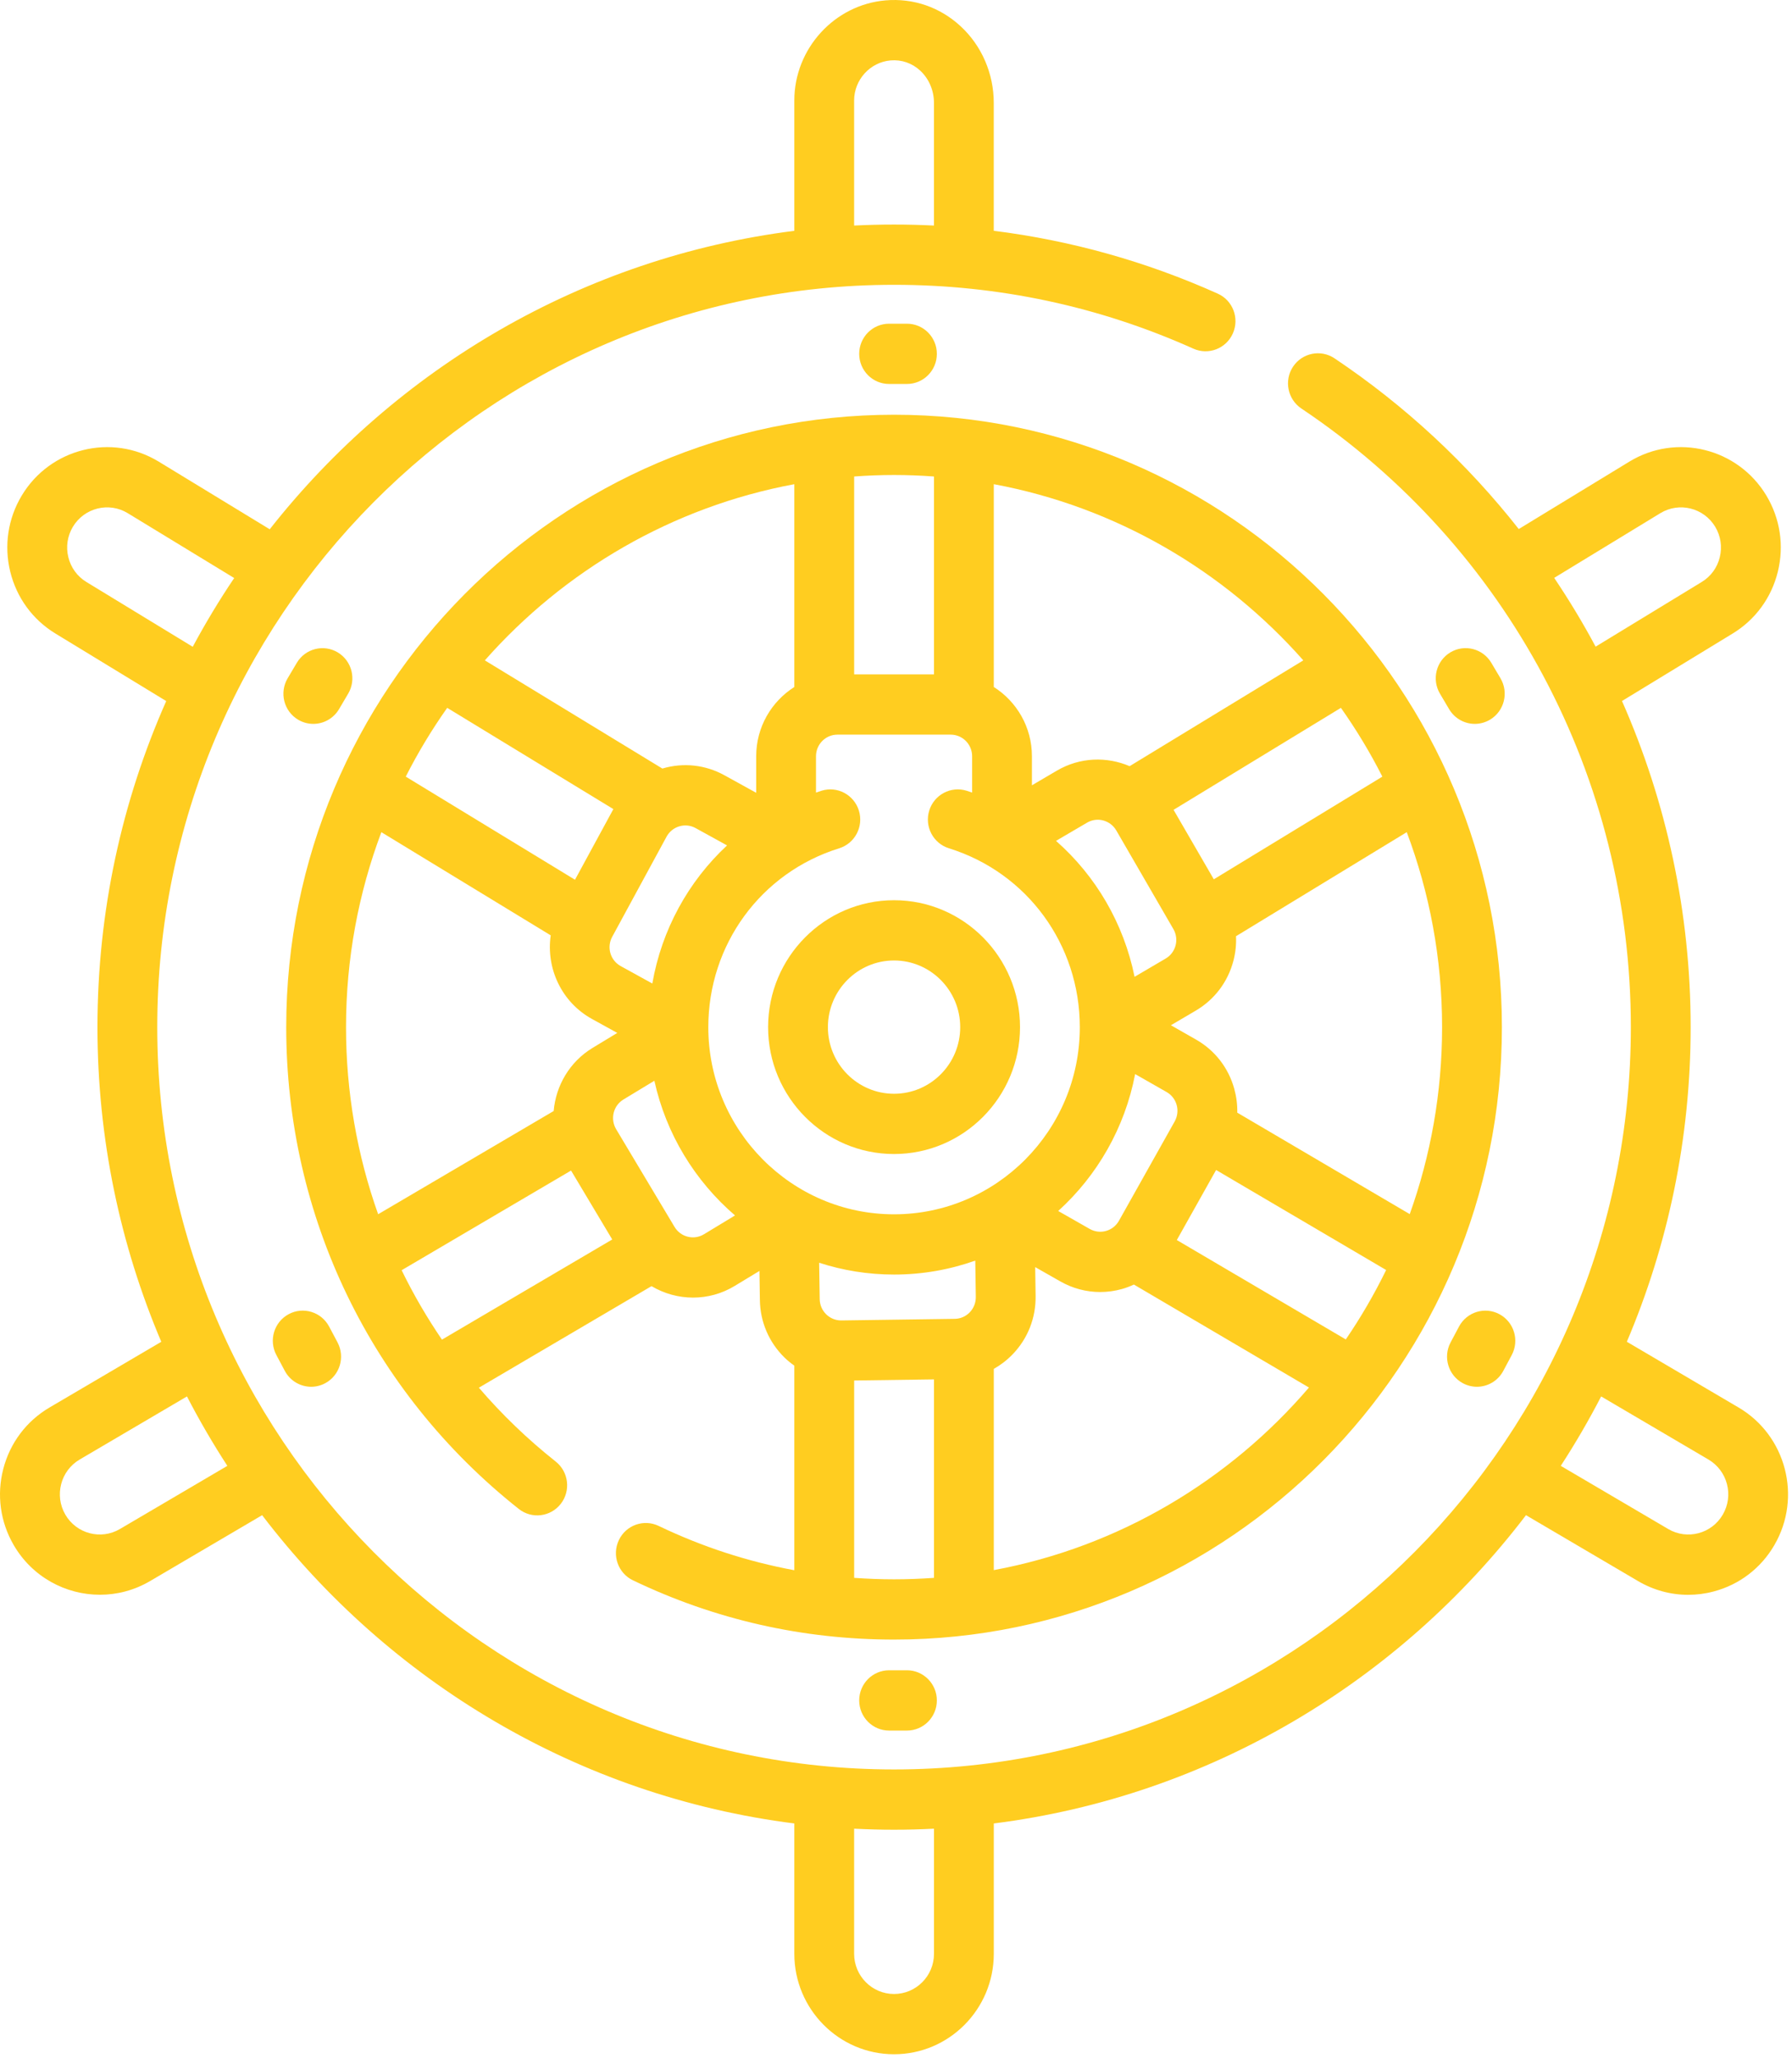
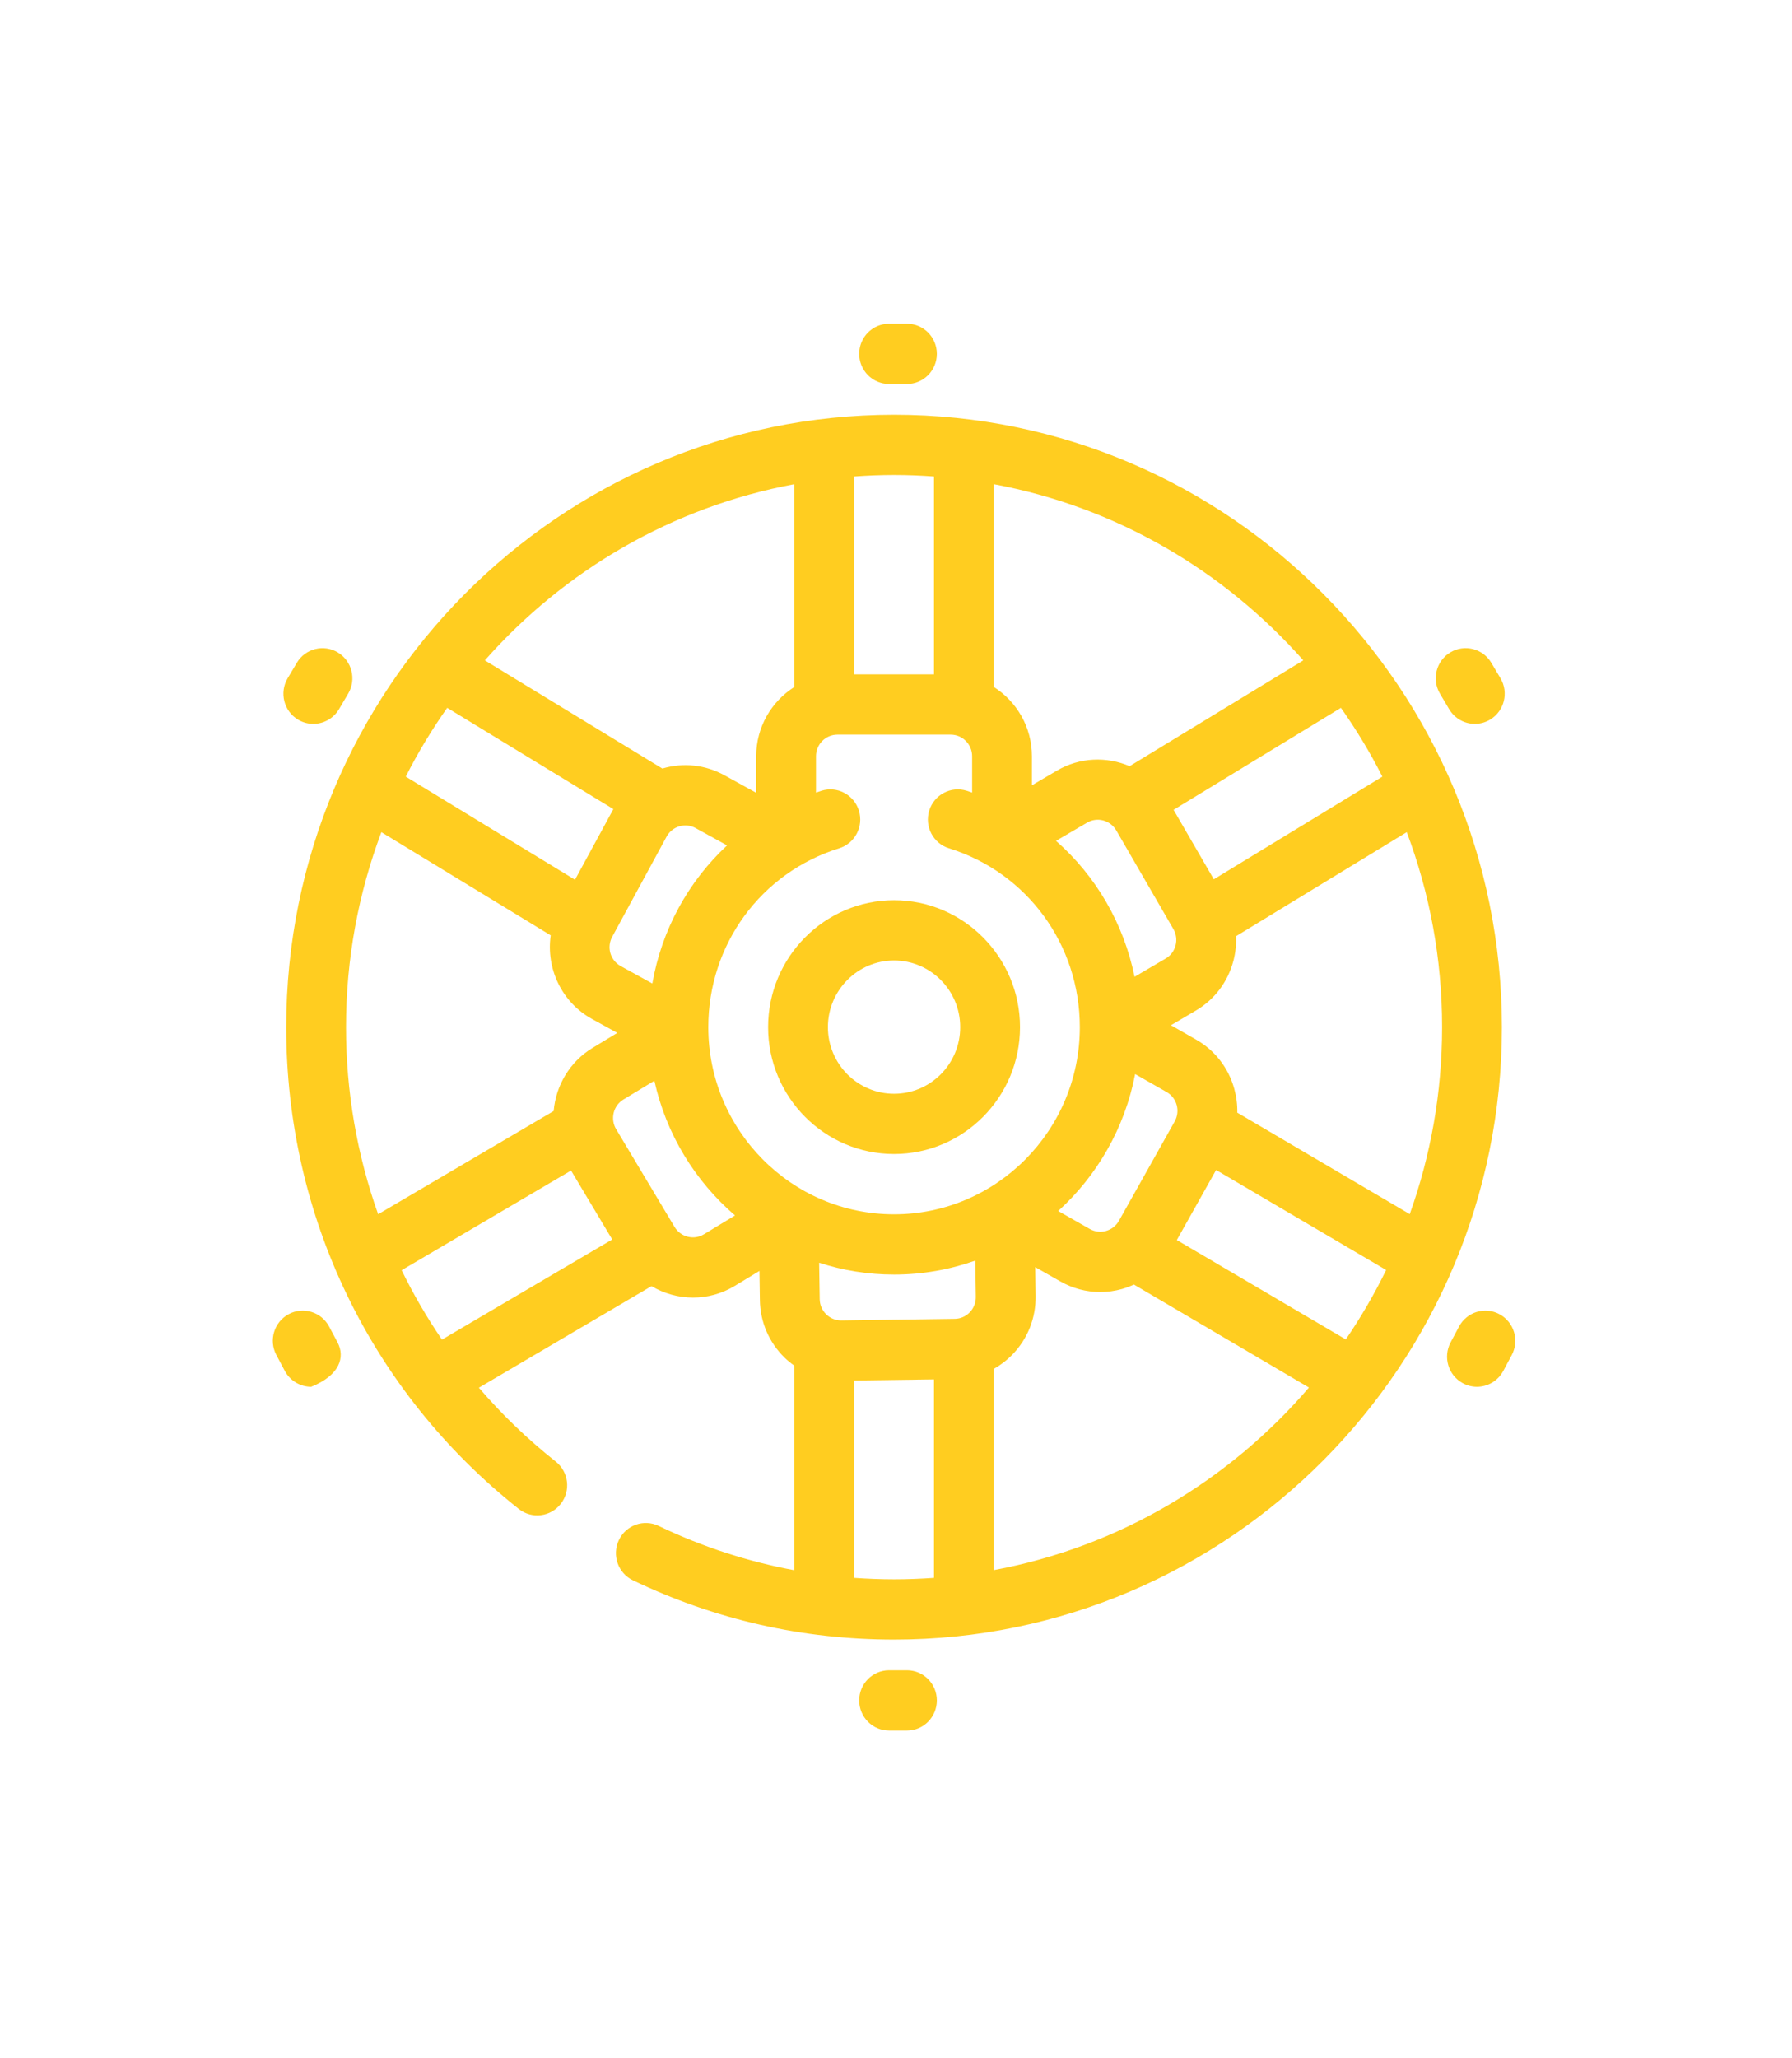
<svg xmlns="http://www.w3.org/2000/svg" width="54" height="62" viewBox="0 0 54 62" fill="none">
  <g clip-path="url(#clip0_1_1619)">
    <path d="M26.941 34.762C29.034 34.762 30.737 33.048 30.737 30.94C30.737 28.832 29.034 27.117 26.941 27.117C24.849 27.117 23.146 28.832 23.146 30.94C23.146 33.048 24.849 34.762 26.941 34.762ZM26.941 28.932C28.04 28.932 28.935 29.833 28.935 30.94C28.935 32.047 28.041 32.947 26.941 32.947C25.842 32.947 24.948 32.047 24.948 30.94C24.948 29.833 25.843 28.932 26.941 28.932Z" fill="#FFCD20" />
    <path d="M26.942 12.493C16.842 12.493 8.625 20.769 8.625 30.941C8.625 36.639 11.179 41.928 15.633 45.453C16.024 45.763 16.59 45.694 16.898 45.3C17.205 44.906 17.137 44.336 16.746 44.026C15.895 43.352 15.122 42.606 14.43 41.801L19.633 38.742C20.012 38.967 20.445 39.087 20.884 39.087C21.313 39.087 21.748 38.974 22.142 38.734L22.885 38.284L22.898 39.158C22.907 39.817 23.17 40.432 23.639 40.892C23.732 40.983 23.832 41.063 23.936 41.137V47.299C22.526 47.038 21.159 46.593 19.849 45.965C19.399 45.749 18.861 45.941 18.648 46.394C18.433 46.846 18.624 47.388 19.073 47.603C21.542 48.788 24.189 49.388 26.941 49.388C37.041 49.388 45.258 41.113 45.258 30.941C45.258 20.769 37.041 12.493 26.942 12.493ZM41.656 23.394L36.577 26.487L35.364 24.394L40.407 21.322C40.871 21.979 41.289 22.671 41.656 23.394ZM36.646 35.243L41.77 38.256C41.414 38.984 41.007 39.683 40.554 40.347L35.462 37.353L36.646 35.243ZM35.398 33.78L33.718 36.773C33.633 36.924 33.495 37.032 33.329 37.079C33.163 37.126 32.989 37.104 32.838 37.019L31.888 36.478C33.062 35.413 33.895 33.977 34.206 32.354L35.153 32.894C35.303 32.979 35.411 33.118 35.458 33.286C35.504 33.453 35.482 33.629 35.398 33.78ZM29.405 39.068C29.407 39.242 29.342 39.406 29.222 39.531C29.102 39.655 28.941 39.725 28.768 39.727L25.355 39.775C25.352 39.775 25.349 39.775 25.346 39.775C25.177 39.775 25.018 39.709 24.896 39.59C24.773 39.469 24.703 39.307 24.701 39.132L24.684 38.037C25.396 38.268 26.155 38.393 26.942 38.393C27.799 38.393 28.622 38.244 29.389 37.973L29.405 39.068ZM17.857 31.565C17.16 31.988 16.75 32.707 16.684 33.467L11.395 36.576C10.761 34.795 10.427 32.895 10.427 30.941C10.427 28.874 10.805 26.894 11.492 25.067L16.595 28.175C16.452 29.165 16.918 30.186 17.839 30.694L18.601 31.114L17.857 31.565ZM13.476 21.322L18.483 24.372L17.327 26.5L12.227 23.394C12.594 22.671 13.012 21.979 13.476 21.322ZM19.657 29.626L18.704 29.101C18.553 29.018 18.443 28.88 18.394 28.714C18.346 28.547 18.365 28.371 18.448 28.219L20.086 25.203C20.169 25.051 20.306 24.94 20.471 24.891C20.637 24.842 20.811 24.861 20.963 24.945L21.909 25.466C20.739 26.554 19.94 28.007 19.657 29.626ZM25.287 25.553C25.763 25.405 26.029 24.897 25.882 24.418C25.735 23.94 25.231 23.671 24.756 23.819C24.7 23.836 24.645 23.856 24.589 23.875V22.78C24.589 22.421 24.879 22.129 25.235 22.129H28.648C29.004 22.129 29.294 22.421 29.294 22.78V23.875C29.238 23.856 29.183 23.836 29.128 23.819C28.652 23.671 28.147 23.94 28.001 24.418C27.854 24.897 28.12 25.405 28.596 25.553C30.954 26.287 32.539 28.452 32.539 30.941C32.539 34.049 30.028 36.578 26.941 36.578C23.855 36.578 21.344 34.049 21.344 30.941C21.344 28.452 22.929 26.287 25.287 25.553ZM35.126 28.874L34.189 29.424C33.863 27.818 33.025 26.387 31.822 25.329L32.755 24.782C32.904 24.694 33.078 24.67 33.244 24.714C33.411 24.759 33.551 24.866 33.638 25.015L35.358 27.985C35.445 28.135 35.468 28.31 35.425 28.478C35.381 28.646 35.275 28.787 35.126 28.874ZM39.274 19.892L34.04 23.079C33.352 22.785 32.541 22.806 31.847 23.214L31.096 23.655V22.78C31.096 21.901 30.636 21.13 29.947 20.694V14.585C33.626 15.269 36.881 17.185 39.274 19.892ZM28.145 14.353V20.314H25.739V14.353C26.136 14.324 26.537 14.308 26.942 14.308C27.346 14.308 27.747 14.324 28.145 14.353ZM23.936 14.585V20.694C23.247 21.131 22.787 21.901 22.787 22.78V23.881L21.828 23.352C21.254 23.036 20.593 22.964 19.965 23.149C19.964 23.15 19.962 23.15 19.96 23.151L14.61 19.892C17.002 17.185 20.257 15.269 23.936 14.585ZM12.103 38.262L17.208 35.26L18.449 37.336L13.318 40.353C12.862 39.685 12.456 38.987 12.103 38.262ZM21.213 37.179C21.065 37.269 20.892 37.295 20.724 37.253C20.557 37.211 20.416 37.106 20.327 36.958L18.566 34.013C18.383 33.705 18.481 33.305 18.786 33.12L19.719 32.555C20.073 34.164 20.945 35.578 22.149 36.612L21.213 37.179ZM25.739 47.529V41.584L28.145 41.551V47.529C27.747 47.557 27.346 47.573 26.942 47.573C26.538 47.573 26.137 47.557 25.739 47.529ZM29.947 47.296V41.234C30.153 41.118 30.344 40.972 30.514 40.796C30.97 40.324 31.216 39.702 31.207 39.042L31.194 38.168L31.951 38.599C32.324 38.811 32.736 38.919 33.152 38.919C33.372 38.919 33.593 38.889 33.811 38.828C33.935 38.793 34.053 38.747 34.169 38.694L39.444 41.796C37.036 44.605 33.713 46.596 29.947 47.296ZM42.481 36.572L37.284 33.516C37.289 33.278 37.259 33.037 37.194 32.8C37.019 32.165 36.609 31.637 36.04 31.314L35.284 30.883L36.034 30.442C36.599 30.11 37.001 29.577 37.168 28.94C37.232 28.695 37.257 28.447 37.246 28.201L42.391 25.067C43.079 26.894 43.456 28.874 43.456 30.941C43.456 32.916 43.111 34.812 42.481 36.572Z" fill="#FFCD20" />
-     <path d="M52.391 42.398L49.023 40.417C50.26 37.506 50.946 34.302 50.946 30.94C50.946 27.497 50.221 24.161 48.877 21.116L52.211 19.084C52.898 18.666 53.382 18.003 53.574 17.218C53.766 16.433 53.643 15.62 53.228 14.928C52.37 13.5 50.519 13.041 49.101 13.904L45.766 15.936C44.217 13.967 42.353 12.226 40.213 10.793C39.798 10.516 39.239 10.63 38.963 11.047C38.688 11.464 38.801 12.027 39.215 12.305C45.432 16.467 49.144 23.433 49.144 30.94C49.144 43.269 39.184 53.3 26.941 53.3C14.699 53.3 4.739 43.27 4.739 30.94C4.739 18.61 14.699 8.579 26.941 8.579C30.08 8.579 33.115 9.226 35.962 10.503C36.416 10.706 36.949 10.501 37.151 10.043C37.354 9.585 37.15 9.048 36.695 8.845C34.535 7.876 32.274 7.244 29.946 6.952V3.098C29.946 2.219 29.583 1.378 28.949 0.792C28.328 0.217 27.524 -0.06 26.687 0.011C25.144 0.142 23.936 1.467 23.936 3.027V6.953C17.552 7.76 11.94 11.101 8.128 15.943L4.782 13.905C3.364 13.041 1.513 13.5 0.655 14.928C0.24 15.62 0.117 16.433 0.308 17.218C0.5 18.003 0.984 18.666 1.671 19.084L5.009 21.118C3.678 24.121 2.937 27.445 2.937 30.94C2.937 34.302 3.623 37.506 4.86 40.418L1.491 42.398C0.798 42.806 0.304 43.461 0.1 44.243C-0.104 45.025 0.006 45.84 0.411 46.538C0.969 47.501 1.977 48.038 3.012 48.038C3.526 48.038 4.046 47.905 4.522 47.626L7.899 45.641C11.714 50.641 17.423 54.103 23.936 54.927V58.852C23.936 60.522 25.284 61.879 26.941 61.879C28.599 61.879 29.947 60.522 29.947 58.852V54.927C36.46 54.104 42.169 50.641 45.984 45.641L49.361 47.626C49.827 47.9 50.346 48.04 50.871 48.04C51.128 48.04 51.386 48.007 51.64 47.939C52.416 47.734 53.067 47.236 53.471 46.538C54.307 45.096 53.822 43.239 52.391 42.398ZM50.033 15.458C50.601 15.112 51.342 15.296 51.686 15.868C51.852 16.145 51.901 16.47 51.824 16.784C51.748 17.099 51.554 17.364 51.279 17.531L48.082 19.479C47.702 18.767 47.284 18.077 46.834 17.407L50.033 15.458ZM25.738 3.027C25.738 2.402 26.221 1.872 26.838 1.82C27.169 1.792 27.485 1.901 27.73 2.128C27.993 2.372 28.144 2.726 28.144 3.098V6.794C27.745 6.774 27.344 6.764 26.941 6.764C26.538 6.764 26.137 6.774 25.738 6.794V3.027H25.738ZM2.604 17.531C2.329 17.364 2.136 17.099 2.059 16.784C1.982 16.47 2.031 16.144 2.197 15.867C2.541 15.296 3.282 15.112 3.849 15.458L7.057 17.412C6.607 18.079 6.191 18.77 5.808 19.483L2.604 17.531ZM3.613 46.058C3.04 46.395 2.302 46.2 1.968 45.623C1.633 45.046 1.827 44.302 2.4 43.965L5.634 42.064C6.006 42.783 6.412 43.48 6.851 44.155L3.613 46.058ZM28.145 58.852C28.145 59.521 27.605 60.064 26.941 60.064C26.278 60.064 25.738 59.521 25.738 58.852V55.085C26.137 55.105 26.538 55.116 26.941 55.116C27.345 55.116 27.746 55.105 28.145 55.085V58.852ZM51.915 45.623C51.581 46.2 50.843 46.395 50.27 46.058L47.032 44.155C47.471 43.48 47.877 42.783 48.249 42.064L51.483 43.965C51.76 44.129 51.958 44.391 52.04 44.704C52.122 45.017 52.077 45.343 51.915 45.623Z" fill="#FFCD20" />
    <path d="M27.33 11.566C27.828 11.566 28.231 11.16 28.231 10.659C28.231 10.157 27.828 9.751 27.33 9.751H26.792C26.294 9.751 25.891 10.157 25.891 10.659C25.891 11.16 26.294 11.566 26.792 11.566H27.33Z" fill="#FFCD20" />
    <path d="M26.792 50.313C26.294 50.313 25.891 50.72 25.891 51.221C25.891 51.722 26.294 52.129 26.792 52.129H27.33C27.828 52.129 28.231 51.722 28.231 51.221C28.231 50.72 27.828 50.313 27.33 50.313H26.792Z" fill="#FFCD20" />
    <path d="M44.442 21.805C44.599 21.805 44.758 21.763 44.903 21.677C45.33 21.42 45.47 20.863 45.216 20.432L44.94 19.967C44.685 19.536 44.133 19.395 43.705 19.651C43.277 19.908 43.137 20.465 43.392 20.896L43.667 21.361C43.836 21.646 44.135 21.805 44.442 21.805Z" fill="#FFCD20" />
    <path d="M43.966 39.959L43.712 40.437C43.477 40.878 43.642 41.428 44.08 41.665C44.216 41.738 44.362 41.773 44.505 41.773C44.827 41.773 45.138 41.599 45.3 41.294L45.555 40.817C45.79 40.375 45.625 39.825 45.186 39.588C44.748 39.351 44.201 39.517 43.966 39.959Z" fill="#FFCD20" />
    <path d="M8.98 21.677C9.125 21.764 9.284 21.805 9.441 21.805C9.748 21.805 10.047 21.647 10.216 21.362L10.491 20.896C10.746 20.466 10.606 19.909 10.178 19.652C9.751 19.396 9.197 19.537 8.943 19.968L8.667 20.433C8.413 20.864 8.553 21.421 8.98 21.677Z" fill="#FFCD20" />
-     <path d="M8.697 39.587C8.258 39.824 8.093 40.374 8.328 40.816L8.582 41.294C8.745 41.599 9.056 41.773 9.377 41.773C9.521 41.773 9.667 41.738 9.802 41.665C10.241 41.428 10.406 40.878 10.171 40.436L9.917 39.958C9.682 39.517 9.135 39.35 8.697 39.587Z" fill="#FFCD20" />
+     <path d="M8.697 39.587C8.258 39.824 8.093 40.374 8.328 40.816L8.582 41.294C8.745 41.599 9.056 41.773 9.377 41.773C10.241 41.428 10.406 40.878 10.171 40.436L9.917 39.958C9.682 39.517 9.135 39.35 8.697 39.587Z" fill="#FFCD20" />
  </g>
  <defs>
    <clipPath id="clip0_1_1619">
      <rect width="54" height="62" fill="white" />
    </clipPath>
  </defs>
</svg>